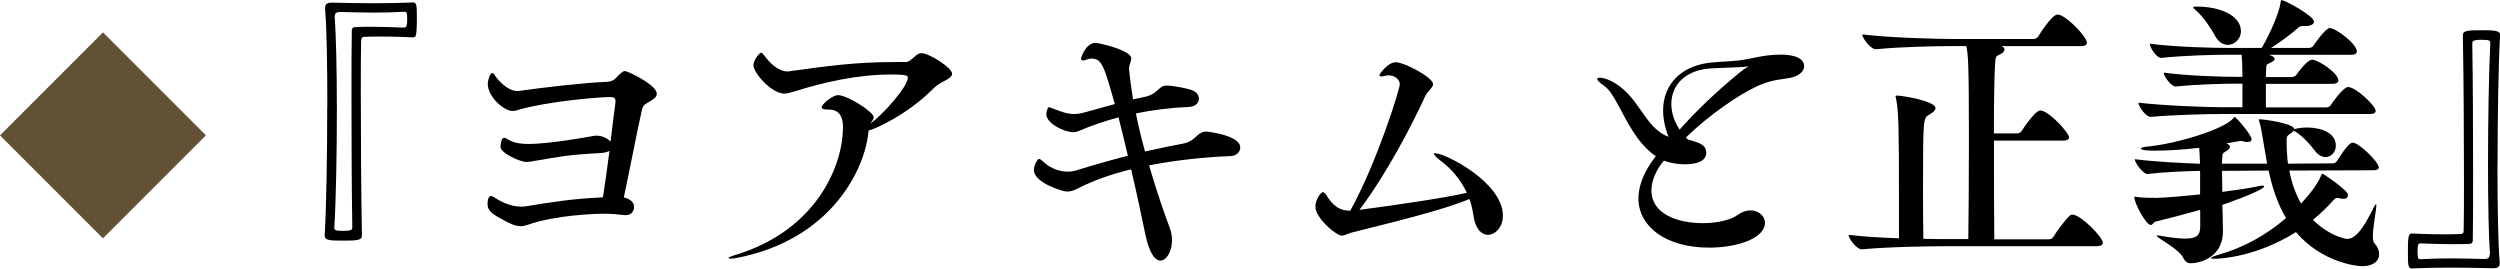
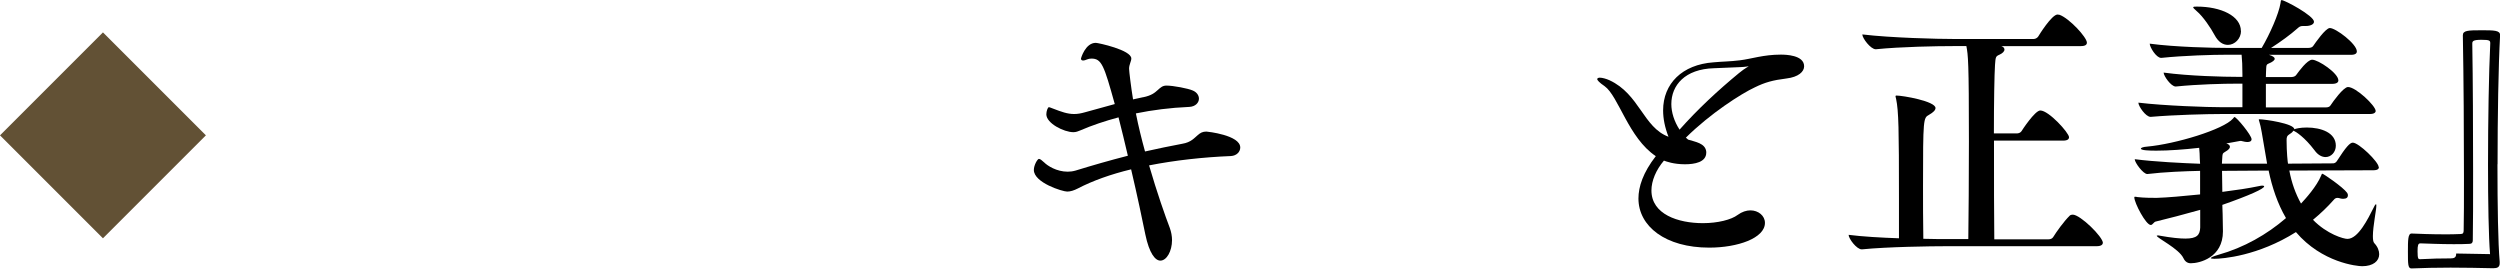
<svg xmlns="http://www.w3.org/2000/svg" id="_レイヤー_2" data-name="レイヤー 2" viewBox="0 0 246.24 26.46">
  <g id="_テキスト等" data-name="テキスト等">
    <g>
      <path d="M10.14,23.47L0,13.33,10.14,3.19l10.14,10.14-10.14,10.14Z" fill="#625135" />
-       <path d="M32.24,10.5c0-4.09-.06-7.81-.22-9.6v-.11c0-.42.25-.53.67-.53,1.4.03,2.8.06,4.17.06s2.69-.03,3.86-.08c.34,0,.34.45.34,1.65,0,.7-.03,1.4-.11,1.62,0,.08-.14.17-.25.17-.73-.03-1.93-.08-3.22-.08-.53,0-1.06,0-1.6.03-.22,0-.28.11-.31.36-.03,1.2-.03,3.02-.03,5.15,0,4.26.03,9.74.11,14.06,0,.48-.5.5-1.85.5-1.2,0-1.82,0-1.82-.48.17-3.05.25-8.09.25-12.71ZM32.96,1.65c.14,1.74.22,5.29.22,9.13,0,4.23-.08,8.79-.25,11.62,0,.25.03.34.87.34s.9-.11.9-.36c-.06-3.61-.08-8.46-.08-12.54,0-2.88,0-5.4.03-6.83,0-.22.11-.34.36-.34.5-.03,1.04-.03,1.54-.03,1.29,0,2.55.06,3.25.08.22,0,.31-.17.31-.78,0-.76-.08-.78-.28-.78-1.12.06-2.04.08-3,.08s-1.99-.03-3.3-.06c-.34,0-.56.08-.56.42v.06Z" />
-       <path d="M62.45,20.41c0,.42-.31.78-.81.78h-.11c-.67-.08-1.32-.14-2.04-.14-.9,0-4.84.14-7.5,1.09-.25.08-.48.14-.7.14-.53,0-1.09-.25-1.93-.73-1.12-.59-1.34-.95-1.34-1.48,0-.25.06-.76.34-.76.11,0,.22.06.34.14.42.28,1.46.9,2.6.9.17,0,.34,0,.5-.03,2.55-.42,4.51-.73,7.31-.87.08,0,.17,0,.28-.03.17-1.09.42-2.83.64-4.56-.2.11-.5.2-.95.22-3.28.17-3.95.36-6.36.76-.31.06-.62.11-.9.11-.59,0-2.52-.87-2.52-1.48,0-.28.08-.9.34-.9.11,0,.28.08.5.22.5.31,1.29.39,1.88.39,2.21,0,6.24-.76,6.27-.76.14-.03.31-.06.45-.06.59,0,1.12.28,1.4.59.17-1.48.34-2.83.45-3.61.03-.17.03-.28.03-.39,0-.28-.11-.39-.59-.39-.95,0-5.88.39-8.88,1.23-.22.08-.45.14-.7.14-.76,0-2.41-1.34-2.41-2.69,0-.17.17-1.04.45-1.04.11,0,.22.14.31.31.25.36,1.15,1.46,2.21,1.46.08,0,.14-.03.22-.03,1.93-.28,6.41-.81,8.43-.87.87-.03.95-.39,1.37-.76.2-.17.34-.31.53-.31.06,0,.14.03.25.08.67.25,2.88,1.37,2.88,2.16,0,.31-.31.53-.73.78-.28.17-.59.25-.73.78-.45,1.96-1.32,6.5-1.79,8.65.45.08,1.01.39,1.01.92Z" />
-       <path d="M85.55,12.85c-.28,3.7-3.61,10.78-13.05,12.57-.22.03-.39.06-.5.06-.17,0-.25-.03-.25-.08s.2-.14.56-.25c8.23-2.44,10.72-8.99,10.72-12.57,0-.53-.03-1.79-1.4-1.79-.39,0-.7-.03-.7-.22,0-.31,1.09-1.2,1.6-1.2.92,0,3.53,1.65,3.53,2.18,0,.2-.17.36-.34.64,1.32-.98,3.7-3.67,3.7-4.54,0-.17-.03-.31-1.6-.31-3.39,0-6.58.73-9.72,1.71-.28.08-.56.17-.87.17-1.23,0-3.02-2.04-3.02-2.8,0-.45.56-1.23.76-1.23.11,0,.22.17.42.42.7.92,1.46,1.43,2.21,1.43.08,0,.14-.03.22-.03,3.53-.48,6.3-.9,10.33-.9h1.06c.34,0,.67-.36.95-.59.22-.2.39-.28.62-.28.73,0,3,1.43,3,2.02,0,.45-.84.7-1.32,1.04-.2.11-.36.28-.53.42-2.55,2.58-5.71,3.98-6.38,4.14Z" />
      <path d="M112.59,9.58c.84-.17,1.15-.45,1.43-.7.31-.28.5-.45.87-.45.67,0,2.13.28,2.58.48.42.17.62.5.62.81,0,.39-.34.78-.95.81-1.88.08-3.64.31-5.26.64.25,1.26.56,2.52.9,3.75,1.23-.28,2.46-.53,3.67-.76.87-.14,1.2-.59,1.51-.84.28-.25.5-.36.87-.36.06,0,3.33.34,3.33,1.57,0,.42-.36.81-.92.84-2.74.11-5.52.42-8.06.92.78,2.69,1.6,5.01,2.04,6.16.14.39.22.81.22,1.2,0,1.09-.53,2.02-1.15,2.02-.5,0-1.09-.7-1.48-2.58-.28-1.37-.78-3.78-1.4-6.41-1.99.48-3.78,1.12-5.24,1.88-.39.2-.73.31-1.06.31-.45,0-3.28-.87-3.28-2.13,0-.48.36-1.09.5-1.09s.31.17.53.36c.31.31,1.2.9,2.3.9.25,0,.5-.03.78-.11,1.62-.5,3.39-1.01,5.15-1.46-.28-1.26-.62-2.55-.92-3.78-1.34.36-2.6.78-3.78,1.29-.2.08-.39.17-.67.17-.92,0-2.66-.87-2.66-1.76,0-.31.14-.7.25-.7s.22.08.42.14c.81.31,1.4.53,2.07.53.34,0,.67-.06,1.06-.17l2.94-.81c-1.06-3.81-1.29-4.48-2.3-4.48-.14,0-.31.03-.42.08-.17.08-.31.11-.39.11-.14,0-.22-.06-.22-.2,0,0,.42-1.54,1.46-1.54.22,0,3.5.7,3.5,1.54,0,.28-.22.59-.22,1.01,0,.22.2,1.88.39,3.02l1.01-.22Z" />
-       <path d="M133.17,22.9c-.48.11-.7.31-1.01.31-.53,0-2.6-1.71-2.6-2.88,0-.64.53-1.4.73-1.4.11,0,.22.11.31.22.7,1.2,1.43,1.6,2.32,1.6h.08c2.66-4.82,4.87-11.98,4.87-12.43,0-.64-.67-.9-1.12-.9-.08,0-.17,0-.22.03-.14.03-.31.08-.45.08s-.22-.06-.22-.14c0-.06.81-1.26,1.62-1.26s3.67,1.48,3.67,2.16c0,.36-.53.64-.81,1.26-1.32,2.88-3.78,7.59-6.44,11.12,3.39-.45,8.29-1.15,10.58-1.68-.59-1.26-1.51-2.35-2.49-3.08-.5-.39-.76-.64-.76-.76,0-.03.03-.06.11-.06,1.01,0,6.69,2.86,6.69,6.16,0,1.09-.73,1.88-1.48,1.88-.62,0-1.26-.59-1.43-1.96-.08-.53-.2-1.06-.39-1.57-2.66,1.12-7.5,2.27-11.56,3.3Z" />
      <path d="M166.24,13.72s0,.03.03.03c.67.22,1.71.34,1.79,1.2v.08c0,.95-1.15,1.15-2.1,1.15-1.12,0-1.85-.28-2.07-.36-.78.92-1.23,1.99-1.23,2.94,0,2.35,2.63,3.22,5.07,3.22,1.46,0,2.8-.34,3.42-.81.42-.31.87-.45,1.26-.45.78,0,1.43.53,1.43,1.23,0,1.51-2.69,2.44-5.49,2.44-4.31,0-6.97-2.1-6.97-4.84,0-1.15.45-2.55,1.71-4.17-2.69-1.79-3.67-5.91-5.04-6.89-.53-.36-.73-.59-.73-.7,0-.08.11-.14.25-.14.25,0,.64.11.95.25,2.97,1.37,3.33,4.65,5.82,5.57-.36-.92-.53-1.79-.53-2.6,0-2.63,1.88-4.51,4.96-4.73.81-.08,1.65-.08,2.6-.2,1.15-.14,2.32-.56,4.03-.56.45,0,2.3.03,2.3,1.15,0,.53-.56,1.06-1.74,1.2-1.37.17-2.13.39-3.11.87-1.34.62-4.4,2.58-6.8,4.96l.2.17ZM168.82,6.72c-2.86.08-4.2,1.68-4.2,3.53,0,.81.28,1.71.81,2.52,1.79-2.02,3.81-3.89,5.85-5.57.64-.53,1.01-.67.95-.67s-.31.06-.81.08l-2.6.11Z" />
      <path d="M207.12,23.91c0,.17-.14.34-.62.34h-14.78c-1.54,0-5.82.06-8.32.31h-.03c-.5,0-1.29-1.06-1.29-1.43,1.32.17,3.19.28,4.96.34v-3.95c0-6.78-.03-8.57-.28-9.77-.03-.14-.06-.22-.06-.28,0-.03.03-.06.08-.06.64,0,3.86.56,3.86,1.23,0,.2-.2.42-.64.67-.56.31-.59.34-.59,7.06,0,1.6,0,3.36.03,5.15,1.04.03,1.9.03,2.41.03h2.02c.03-2.27.06-6.1.06-9.63,0-7.95-.08-8.48-.25-9.38h-1.34c-1.54,0-5.1.06-7.56.31h-.03c-.5,0-1.32-1.09-1.32-1.46,2.83.34,7.45.45,9.04.45h7.84c.17,0,.36-.11.45-.25.03-.06,1.32-2.16,1.9-2.16.06,0,.14.03.2.03.95.34,2.69,2.21,2.69,2.74,0,.17-.11.34-.59.34h-7.84c.22.08.31.2.31.34,0,.17-.17.36-.48.5-.39.17-.39.22-.45,1.01-.06.9-.11,3.64-.11,6.75h2.27c.17,0,.36-.08.45-.22.03-.06,1.32-2.04,1.85-2.04.84,0,2.83,2.21,2.83,2.63,0,.17-.11.34-.59.34h-6.8c0,3.67,0,7.67.03,9.72h5.35c.2,0,.36-.08.45-.22.31-.5,1.04-1.54,1.65-2.13.08-.06.2-.08.28-.08.73,0,2.97,2.18,2.97,2.8Z" />
      <path d="M234.31,16.46c0,.17-.11.31-.56.31l-8.26.03c.22,1.2.62,2.3,1.15,3.25.45-.48,1.54-1.68,1.99-2.77.03-.08.06-.17.11-.17.11,0,2.04,1.32,2.44,1.88.06.08.08.17.08.25,0,.2-.14.34-.45.34-.08,0-.17,0-.28-.03-.11-.03-.2-.06-.28-.06-.17,0-.28.06-.39.2-.62.7-1.29,1.34-2.04,1.96,1.4,1.43,3.02,1.88,3.39,1.88,1.06,0,2.02-1.96,2.6-3.11.11-.25.2-.31.22-.31s.03.08.03.14c0,.45-.34,2.04-.34,3,0,.34.03.59.14.7.34.36.48.76.48,1.09,0,.67-.59,1.18-1.68,1.18-.48,0-3.95-.34-6.52-3.36-3.72,2.35-7.22,2.63-8.04,2.63-.22,0-.34-.03-.34-.06,0-.08.28-.2.76-.34,2.49-.7,4.76-1.99,6.64-3.61-.84-1.43-1.37-3.05-1.71-4.68l-4.59.03c0,.62.03,1.34.03,2.07,1.34-.17,2.63-.36,3.56-.56.17-.03.28-.06.36-.06.14,0,.2.03.2.08,0,.22-1.4.87-4.12,1.82,0,.31.03.62.03.9,0,.56.03,1.32.03,1.71,0,2.6-2.32,3.14-3.16,3.14-.31,0-.56-.14-.73-.5-.45-.95-2.63-1.99-2.63-2.21,0,0,.03-.03.11-.03.06,0,.11,0,.22.03,1.12.2,1.93.28,2.49.28,1.15,0,1.43-.36,1.46-1.09v-1.74c-1.62.45-3.19.87-4.37,1.15-.2.03-.31.34-.5.34-.48,0-1.62-2.18-1.62-2.72,0-.06.03-.06.08-.06s.11,0,.22.03c.64.08,1.54.08,1.9.08,1.04-.03,2.6-.17,4.28-.34v-2.32c-1.43.03-3.56.11-5.18.31h-.03c-.39,0-1.23-1.12-1.23-1.46,1.9.25,4.76.39,6.44.45,0-.2-.03-.34-.03-.45,0-.39-.03-.76-.06-1.12-1.48.17-3,.28-4.23.28-.73,0-1.51-.03-1.51-.2,0-.08.2-.17.62-.2,2.77-.25,7.53-1.68,8.46-2.77.08-.08.08-.14.14-.14.2,0,1.68,1.79,1.68,2.18,0,.2-.17.28-.42.28-.14,0-.28-.03-.48-.08-.08-.03-.14-.03-.22-.03-.03,0-.98.17-1.37.25.28.08.36.22.36.34,0,.14-.17.31-.42.45-.34.2-.31.22-.34.7,0,.14-.03.31-.03.5h4.45c-.56-3.28-.59-3.56-.76-4.12-.03-.11-.06-.17-.06-.22,0-.03.03-.03.08-.03.5,0,3.42.42,3.42.98.14-.06.59-.17,1.23-.17,1.4,0,2.86.5,2.86,1.79,0,.62-.45,1.12-1.01,1.12-.36,0-.76-.2-1.09-.67-.98-1.29-1.82-1.82-2.07-1.93-.06.08-.17.22-.34.31-.31.2-.34.31-.34.64,0,1.18.11,2.18.14,2.3l4.45-.03c.11,0,.28-.08.36-.22.9-1.4,1.29-1.82,1.57-1.82.59,0,2.55,1.9,2.55,2.41ZM234,10.89c0,.17-.11.34-.59.34h-14.62c-1.4,0-4.62.08-6.94.28h-.03c-.48,0-1.2-1.06-1.2-1.4,2.58.31,6.83.45,8.26.45h1.99v-2.32h-.53c-1.37,0-3.84.06-6.02.28h-.03c-.45,0-1.18-1.04-1.18-1.37,2.52.34,5.91.42,7.34.42h.42v-.25c0-.78-.03-1.46-.08-1.93h-1.46c-1.37,0-4.23.08-6.44.31h-.03c-.48,0-1.12-1.06-1.12-1.4,2.55.34,6.24.42,7.67.42h3.36c.81-1.37,1.68-3.36,1.85-4.4.03-.22.03-.31.11-.31.31,0,3.19,1.54,3.19,2.13,0,.25-.34.42-.81.42h-.28c-.28,0-.36.08-.59.28-.59.53-1.62,1.29-2.55,1.88h3.67c.25,0,.42-.08.5-.22.17-.25,1.2-1.74,1.62-1.74.59,0,2.66,1.57,2.66,2.3,0,.17-.11.34-.59.34h-8.06c.45.14.56.28.56.39,0,.14-.2.31-.62.48-.2.08-.2.17-.22.48,0,.17-.03.48-.03.84h2.49c.28,0,.45-.11.53-.25.2-.28,1.06-1.46,1.54-1.46.59,0,2.58,1.32,2.58,2.04,0,.17-.14.34-.62.34h-6.52v2.32h5.88c.28,0,.42-.08.5-.22.22-.34,1.26-1.79,1.71-1.79.78,0,2.72,1.85,2.72,2.35ZM220.73,3.05c0,.76-.62,1.37-1.29,1.37-.48,0-.95-.28-1.32-.98-.34-.64-1.12-1.82-1.76-2.35-.22-.2-.34-.31-.34-.36,0-.08.14-.08.36-.08,2.38,0,4.34.92,4.34,2.41Z" />
-       <path d="M245.99,16.18c0,4.09.06,7.81.22,9.6v.14c0,.39-.22.5-.64.5-1.37-.03-2.8-.06-4.2-.06s-2.69.03-3.86.08c-.34,0-.34-.45-.34-1.65,0-1.12,0-1.79.36-1.79.73.03,1.93.08,3.22.08.53,0,1.06,0,1.6-.03.25,0,.31-.11.31-.36.03-1.2.03-3.02.03-5.15,0-4.26-.03-9.74-.11-14.06,0-.48.5-.5,1.85-.5,1.2,0,1.82,0,1.82.48-.17,3.05-.25,8.09-.25,12.71ZM245.26,25.03c-.14-1.68-.2-5.1-.2-8.82,0-4.31.08-9.02.22-11.93,0-.28-.03-.36-.87-.36s-.9.14-.9.39c.06,3.61.08,8.46.08,12.54,0,2.88,0,5.4-.03,6.83,0,.22-.11.34-.34.34-.5.03-1.04.03-1.57.03-1.29,0-2.55-.06-3.25-.08-.22,0-.28.17-.28.78,0,.76.08.78.25.78,1.12-.06,2.04-.08,3.02-.08s1.99.03,3.3.06c.31,0,.53-.08.53-.42v-.06Z" />
+       <path d="M245.99,16.18c0,4.09.06,7.81.22,9.6v.14c0,.39-.22.5-.64.5-1.37-.03-2.8-.06-4.2-.06s-2.69.03-3.86.08c-.34,0-.34-.45-.34-1.65,0-1.12,0-1.79.36-1.79.73.03,1.93.08,3.22.08.53,0,1.06,0,1.6-.03.25,0,.31-.11.31-.36.03-1.2.03-3.02.03-5.15,0-4.26-.03-9.74-.11-14.06,0-.48.5-.5,1.85-.5,1.2,0,1.82,0,1.82.48-.17,3.05-.25,8.09-.25,12.71ZM245.26,25.03c-.14-1.68-.2-5.1-.2-8.82,0-4.31.08-9.02.22-11.93,0-.28-.03-.36-.87-.36s-.9.14-.9.39c.06,3.61.08,8.46.08,12.54,0,2.88,0,5.4-.03,6.83,0,.22-.11.34-.34.34-.5.03-1.04.03-1.57.03-1.29,0-2.55-.06-3.25-.08-.22,0-.28.17-.28.78,0,.76.08.78.25.78,1.12-.06,2.04-.08,3.02-.08c.31,0,.53-.08.53-.42v-.06Z" />
    </g>
  </g>
</svg>